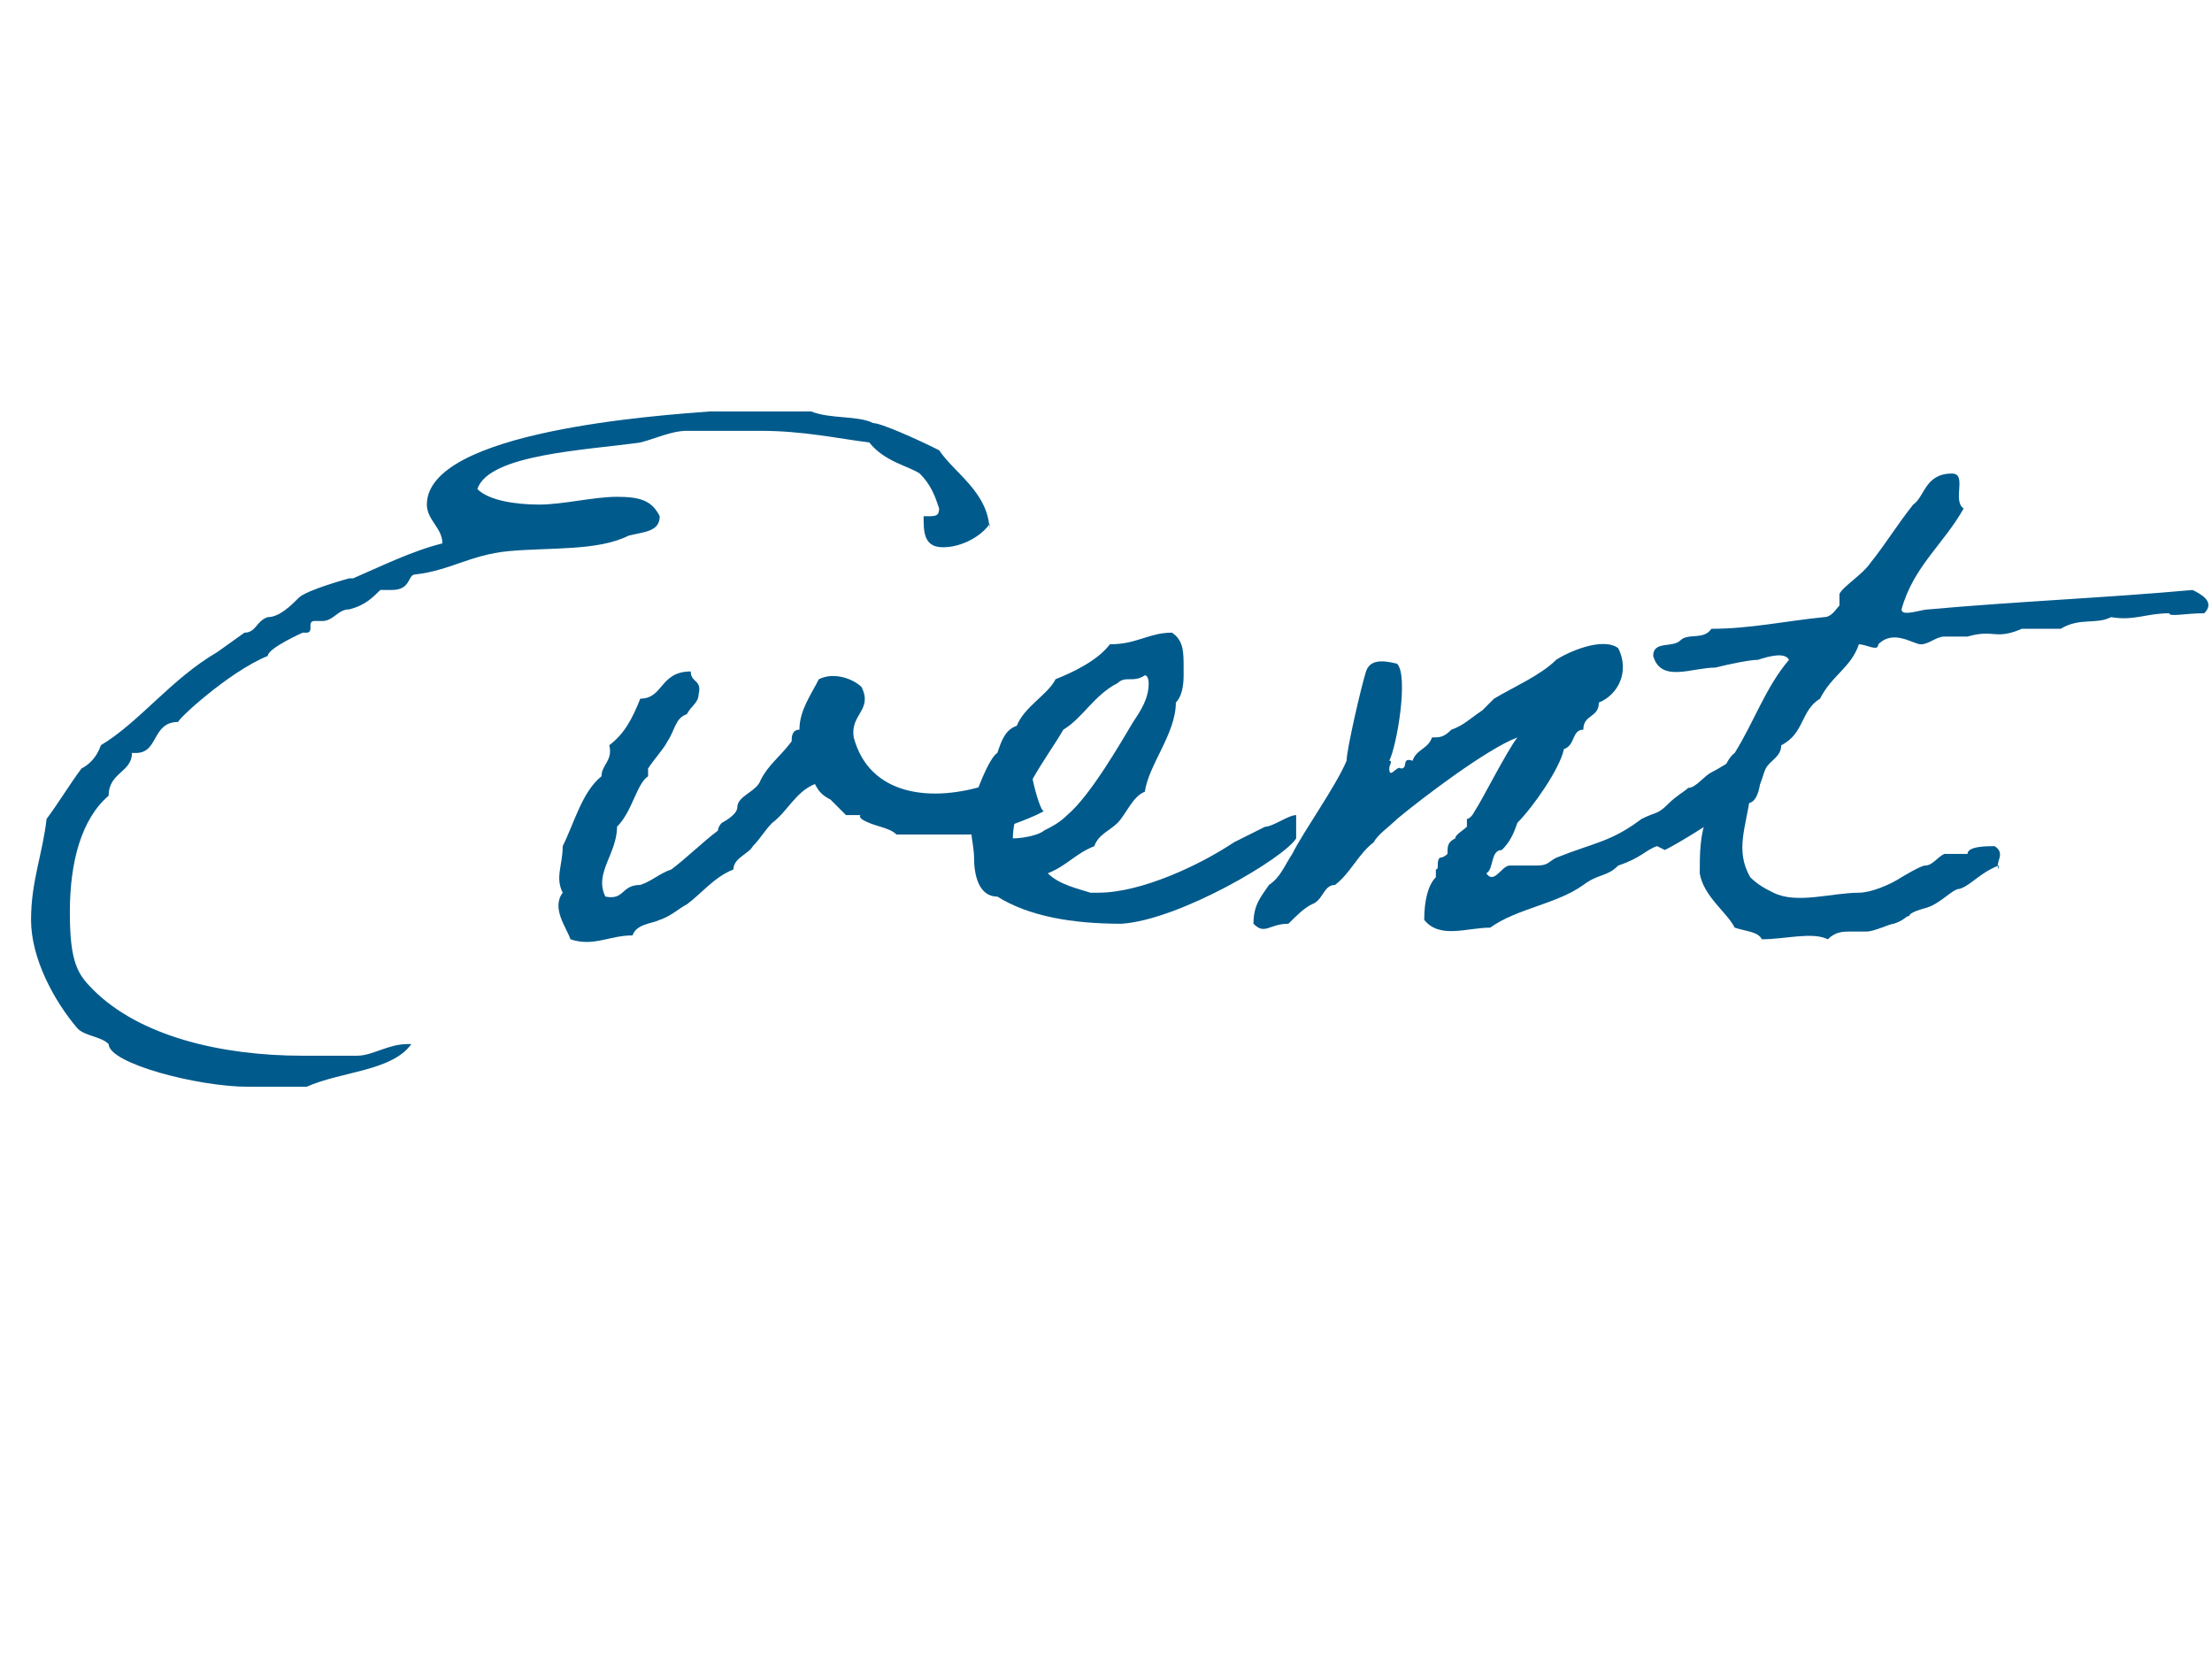
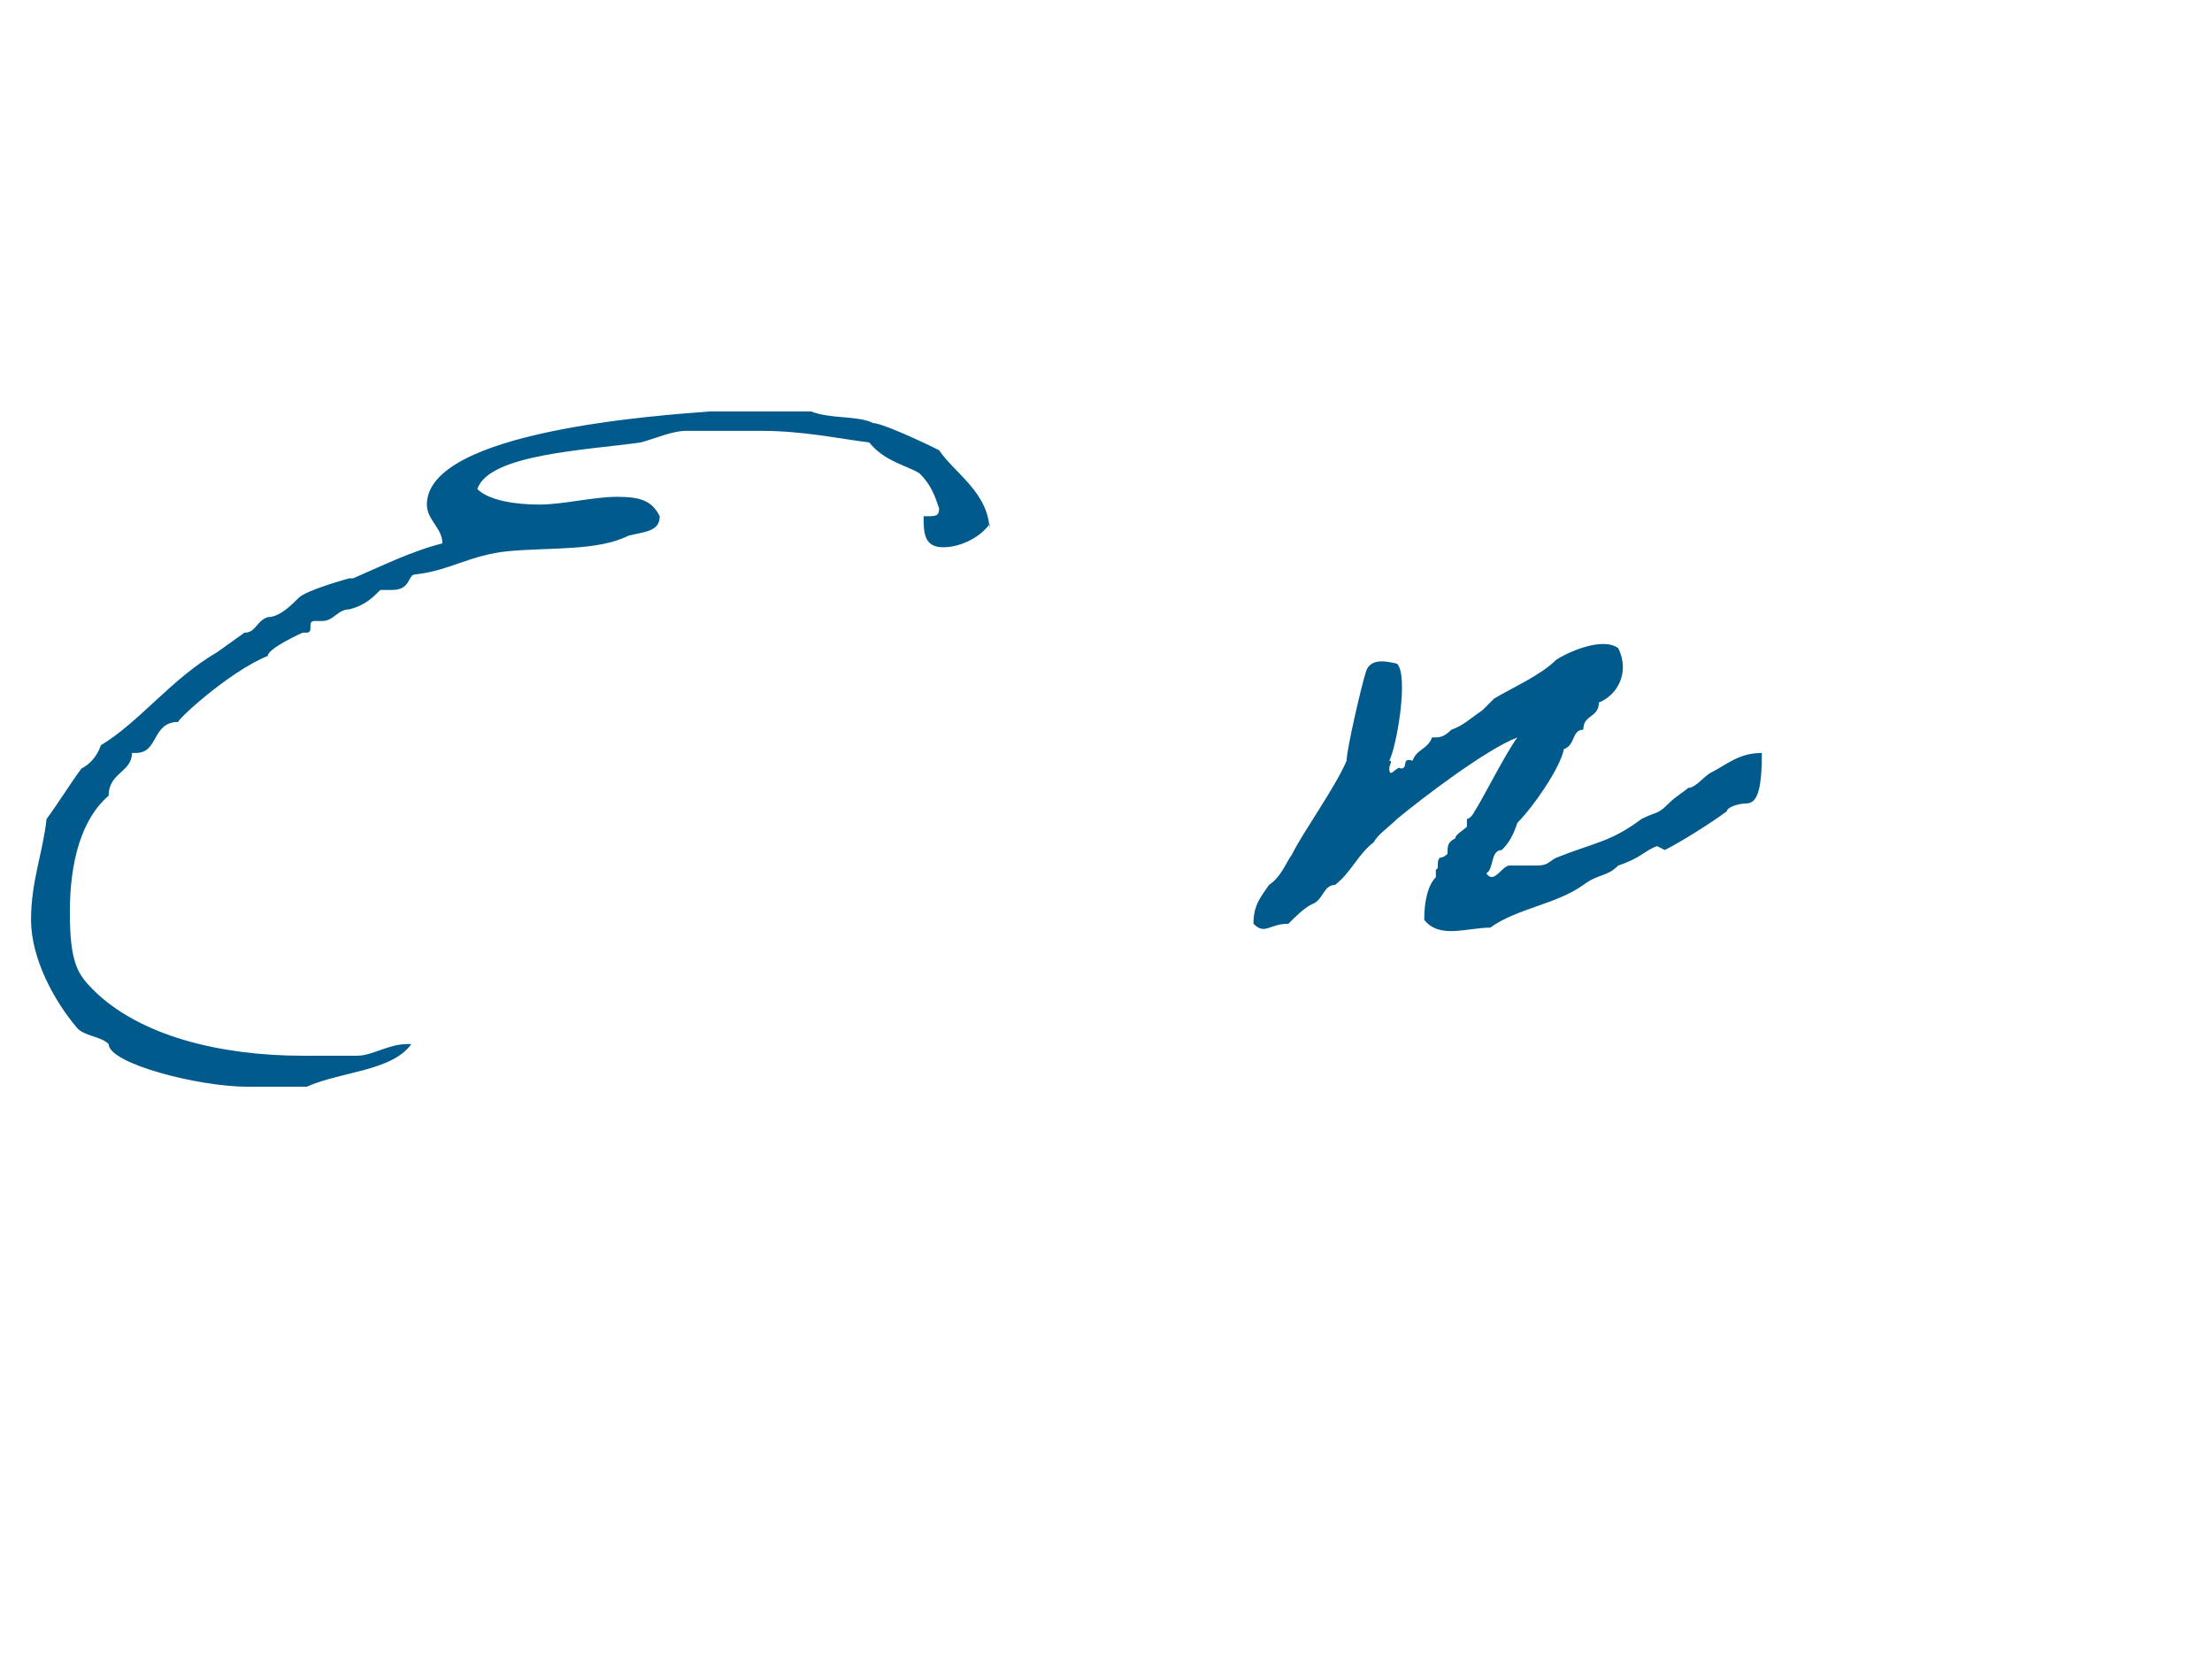
<svg xmlns="http://www.w3.org/2000/svg" id="_レイヤー_1" data-name="レイヤー_1" version="1.1" viewBox="0 0 57 43">
  <defs>
    <style>
      .st0 {
        isolation: isolate;
      }

      .st1 {
        fill: #005a8c;
      }
    </style>
  </defs>
  <g id="Event" class="st0">
    <g class="st0">
      <path class="st1" d="M25.5,13.5c-.2.3-.7.6-1.2.6s-.5-.4-.5-.8h.1c.2,0,.3,0,.3-.2-.1-.3-.2-.6-.5-.9-.3-.2-.9-.3-1.3-.8-.8-.1-1.7-.3-2.8-.3s-1.3,0-1.9,0c-.4,0-.8.2-1.2.3-1.4.2-3.9.3-4.2,1.2.3.3,1,.4,1.6.4s1.4-.2,2-.2.9.1,1.1.5c0,.4-.4.4-.8.5-.8.4-2,.3-3.1.4-1,.1-1.5.5-2.4.6,0,0,0,0,0,0-.2,0-.1.4-.6.4s-.1,0-.3,0c-.2.2-.4.4-.8.5-.3,0-.4.3-.7.3,0,0-.1,0-.2,0-.2,0,0,.3-.2.3s0,0-.1,0c0,0-.9.4-.9.6-1,.4-2.4,1.7-2.3,1.7-.7,0-.5.8-1.1.8s-.1,0-.1,0c0,.5-.6.5-.6,1.1h0c-.7.6-1,1.7-1,3s.2,1.6.6,2c1.2,1.2,3.3,1.7,5.4,1.7s.9,0,1.4,0c.4,0,.8-.3,1.3-.3h.1c-.5.7-1.8.7-2.7,1.1h-.4c-.4,0-.7,0-1.1,0-1.3,0-3.6-.6-3.6-1.1-.2-.2-.6-.2-.8-.4-.6-.7-1.2-1.8-1.2-2.8s.3-1.7.4-2.6c.3-.4.6-.9.9-1.3.2-.1.4-.3.5-.6,1-.6,1.8-1.7,3-2.4,0,0,.7-.5.7-.5.3,0,.3-.3.6-.4.3,0,.6-.3.8-.5.2-.2,1.3-.5,1.3-.5.1,0,0,0,.1,0,.7-.3,1.5-.7,2.3-.9,0-.4-.4-.6-.4-1,0-1.9,6-2.3,7.3-2.4.2,0,.5,0,.7,0,.2,0,.3,0,.5,0s.2,0,.4,0h1c.5.2,1.2.1,1.6.3.2,0,1.1.4,1.7.7.4.6,1.3,1.1,1.3,2.1s0,.2,0,.2Z" />
-       <path class="st1" d="M26.7,21s-1.1.5-1.7.5c-.7,0-1.1,0-1.9,0-.2-.2-.6-.2-.9-.4,0,0-.1-.1,0-.1,0,0-.3,0-.4,0-.1-.1-.3-.3-.4-.4-.2-.1-.3-.2-.4-.4-.5.2-.7.7-1.1,1-.2.2-.3.4-.5.6-.1.2-.5.3-.5.6-.5.2-.8.6-1.2.9-.2.1-.4.3-.7.4-.2.1-.6.1-.7.4-.6,0-1,.3-1.6.1-.1-.3-.5-.8-.2-1.2-.2-.4,0-.7,0-1.2.3-.6.5-1.4,1-1.8,0-.3.3-.4.2-.8.4-.3.6-.7.8-1.2.6,0,.5-.7,1.3-.7,0,.3.3.2.2.6,0,.2-.2.3-.3.5-.3.1-.3.4-.5.7-.1.2-.3.4-.5.7,0,0,0,.2,0,.2-.3.2-.4.9-.8,1.3,0,.7-.6,1.2-.3,1.8.5.1.4-.3.9-.3.3-.1.5-.3.8-.4.4-.3.8-.7,1.2-1,0,0,0-.1.1-.2,0,0,.4-.2.4-.4,0-.3.5-.4.6-.7.2-.4.5-.6.8-1,0-.1,0-.3.2-.3,0-.5.3-.9.5-1.3.4-.2.9,0,1.1.2.3.6-.3.7-.2,1.3.4,1.5,2,1.7,3.5,1.2.3,0,1.1-.3,1.1-.2s.2.9.3.9Z" />
-       <path class="st1" d="M33.4,21.6c-.3.5-3,2.1-4.5,2.2-1.3,0-2.4-.2-3.2-.7-.5,0-.6-.6-.6-1,0-.4-.2-.9,0-1.4,0,0,0,0,0,0,0-.2.4-1.2.6-1.3.1-.3.2-.6.5-.7.2-.5.8-.8,1-1.2.5-.2,1.1-.5,1.4-.9.7,0,1-.3,1.6-.3.3.2.3.5.3.9,0,.2,0,.1,0,.2,0,.1,0,.5-.2.7,0,.8-.7,1.6-.8,2.3-.3.1-.5.6-.7.8-.2.2-.5.3-.6.6-.5.2-.7.5-1.2.7.3.3.8.4,1.1.5h.2c1.1,0,2.6-.7,3.5-1.3.2-.1.6-.3.8-.4.2,0,.6-.3.8-.3,0,0,0,.7,0,.8ZM28.8,17.6c-.6.3-.9.9-1.4,1.2-.4.7-1.3,1.8-1.3,2.8.3,0,.7-.1.8-.2.2-.1.4-.2.6-.4.6-.5,1.4-1.9,1.7-2.4.2-.3.4-.6.4-1,0,0,0-.2-.1-.2-.3.2-.5,0-.7.2Z" />
      <path class="st1" d="M42.7,21.8c-.3.1-.4.3-1,.5-.3.3-.5.2-.9.5-.7.5-1.7.6-2.4,1.1-.6,0-1.3.3-1.7-.2,0-.5.1-.9.3-1.1,0,0,0-.2,0-.2.1,0,0-.2.1-.3,0,0,.1,0,.2-.1,0-.2,0-.3.2-.4,0-.1.2-.2.3-.3,0,0,0-.2,0-.2,0,0,.1,0,.2-.2.2-.3.8-1.5,1.1-1.9-.8.3-2.5,1.6-3.1,2.1-.2.2-.5.4-.6.6-.4.3-.6.8-1,1.1-.3,0-.3.4-.6.5-.2.1-.4.3-.6.5-.5,0-.6.3-.9,0,0-.5.2-.7.4-1,.3-.2.4-.5.6-.8.3-.6,1.1-1.7,1.4-2.4,0-.3.4-2,.5-2.3.1-.3.4-.3.8-.2.3.3,0,2.1-.2,2.5.1,0,0,.1,0,.2h0c0,.3.2-.1.3,0,.2,0,0-.3.3-.2.1-.3.4-.3.5-.6.2,0,.3,0,.5-.2.3-.1.5-.3.8-.5,0,0,.2-.2.3-.3.5-.3,1.2-.6,1.6-1,.3-.2,1.2-.6,1.6-.3.3.6,0,1.2-.5,1.4,0,.4-.4.3-.4.7-.3,0-.2.4-.5.5-.1.5-.8,1.5-1.2,1.9-.1.3-.2.5-.4.7-.3,0-.2.5-.4.6.2.3.4-.2.6-.2.2,0,.5,0,.7,0,.3,0,.3-.1.5-.2,1-.4,1.4-.4,2.2-1,.4-.2.4-.1.7-.4.2-.2.4-.3.5-.4.2,0,.4-.3.6-.4.4-.2.7-.5,1.3-.5,0,.9-.1,1.3-.4,1.3-.2,0-.5.1-.5.2-.4.3-1.2.8-1.6,1Z" />
-       <path class="st1" d="M51.5,22.3c-.5.2-.7.5-1,.6-.2,0-.5.4-.9.5,0,0-.4.1-.4.2-.1,0-.1.1-.4.2-.1,0-.5.2-.7.2-.3,0,0,0-.4,0-.2,0-.4,0-.6.2-.4-.2-1.1,0-1.7,0-.1-.2-.4-.2-.7-.3-.2-.4-.8-.8-.9-1.4,0-.5,0-1,.2-1.5.2-.5.4-1.4.7-1.6.5-.8.8-1.7,1.4-2.4-.1-.2-.5-.1-.8,0-.2,0-.7.1-1.1.2-.6,0-1.4.4-1.6-.3,0-.4.5-.2.7-.4.2-.2.6,0,.8-.3,1,0,1.9-.2,2.9-.3.2,0,.3-.2.4-.3,0,0,0-.2,0-.3.1-.2.6-.5.8-.8.4-.5.7-1,1.1-1.5.3-.2.3-.8,1-.8.4,0,0,.7.3.9-.5.9-1.3,1.5-1.6,2.6,0,.2.5,0,.7,0,2.2-.2,4.6-.3,6.8-.5.2.1.6.3.3.6-.5,0-.9.1-.9,0-.6,0-.9.2-1.5.1-.4.2-.8,0-1.3.3-.4,0-.7,0-1,0-.7.3-.7,0-1.4.2q-.3,0-.6,0c-.2,0-.4.2-.6.2-.2,0-.7-.4-1.1,0,0,.2-.3,0-.5,0-.2.6-.7.8-1,1.4-.5.3-.4.9-1,1.2,0,.3-.3.4-.4.6-.1.2-.1.5-.4.7-.1.8-.4,1.4,0,2.1.2.2.4.3.6.4,0,0,0,0,0,0,.6.3,1.5,0,2.2,0,.3,0,.8-.2,1.1-.4,0,0,.5-.3.6-.3.2,0,.3-.2.5-.3.2,0,.4,0,.6,0,0-.2.5-.2.7-.2.3.2,0,.4.1.6Z" />
    </g>
  </g>
</svg>